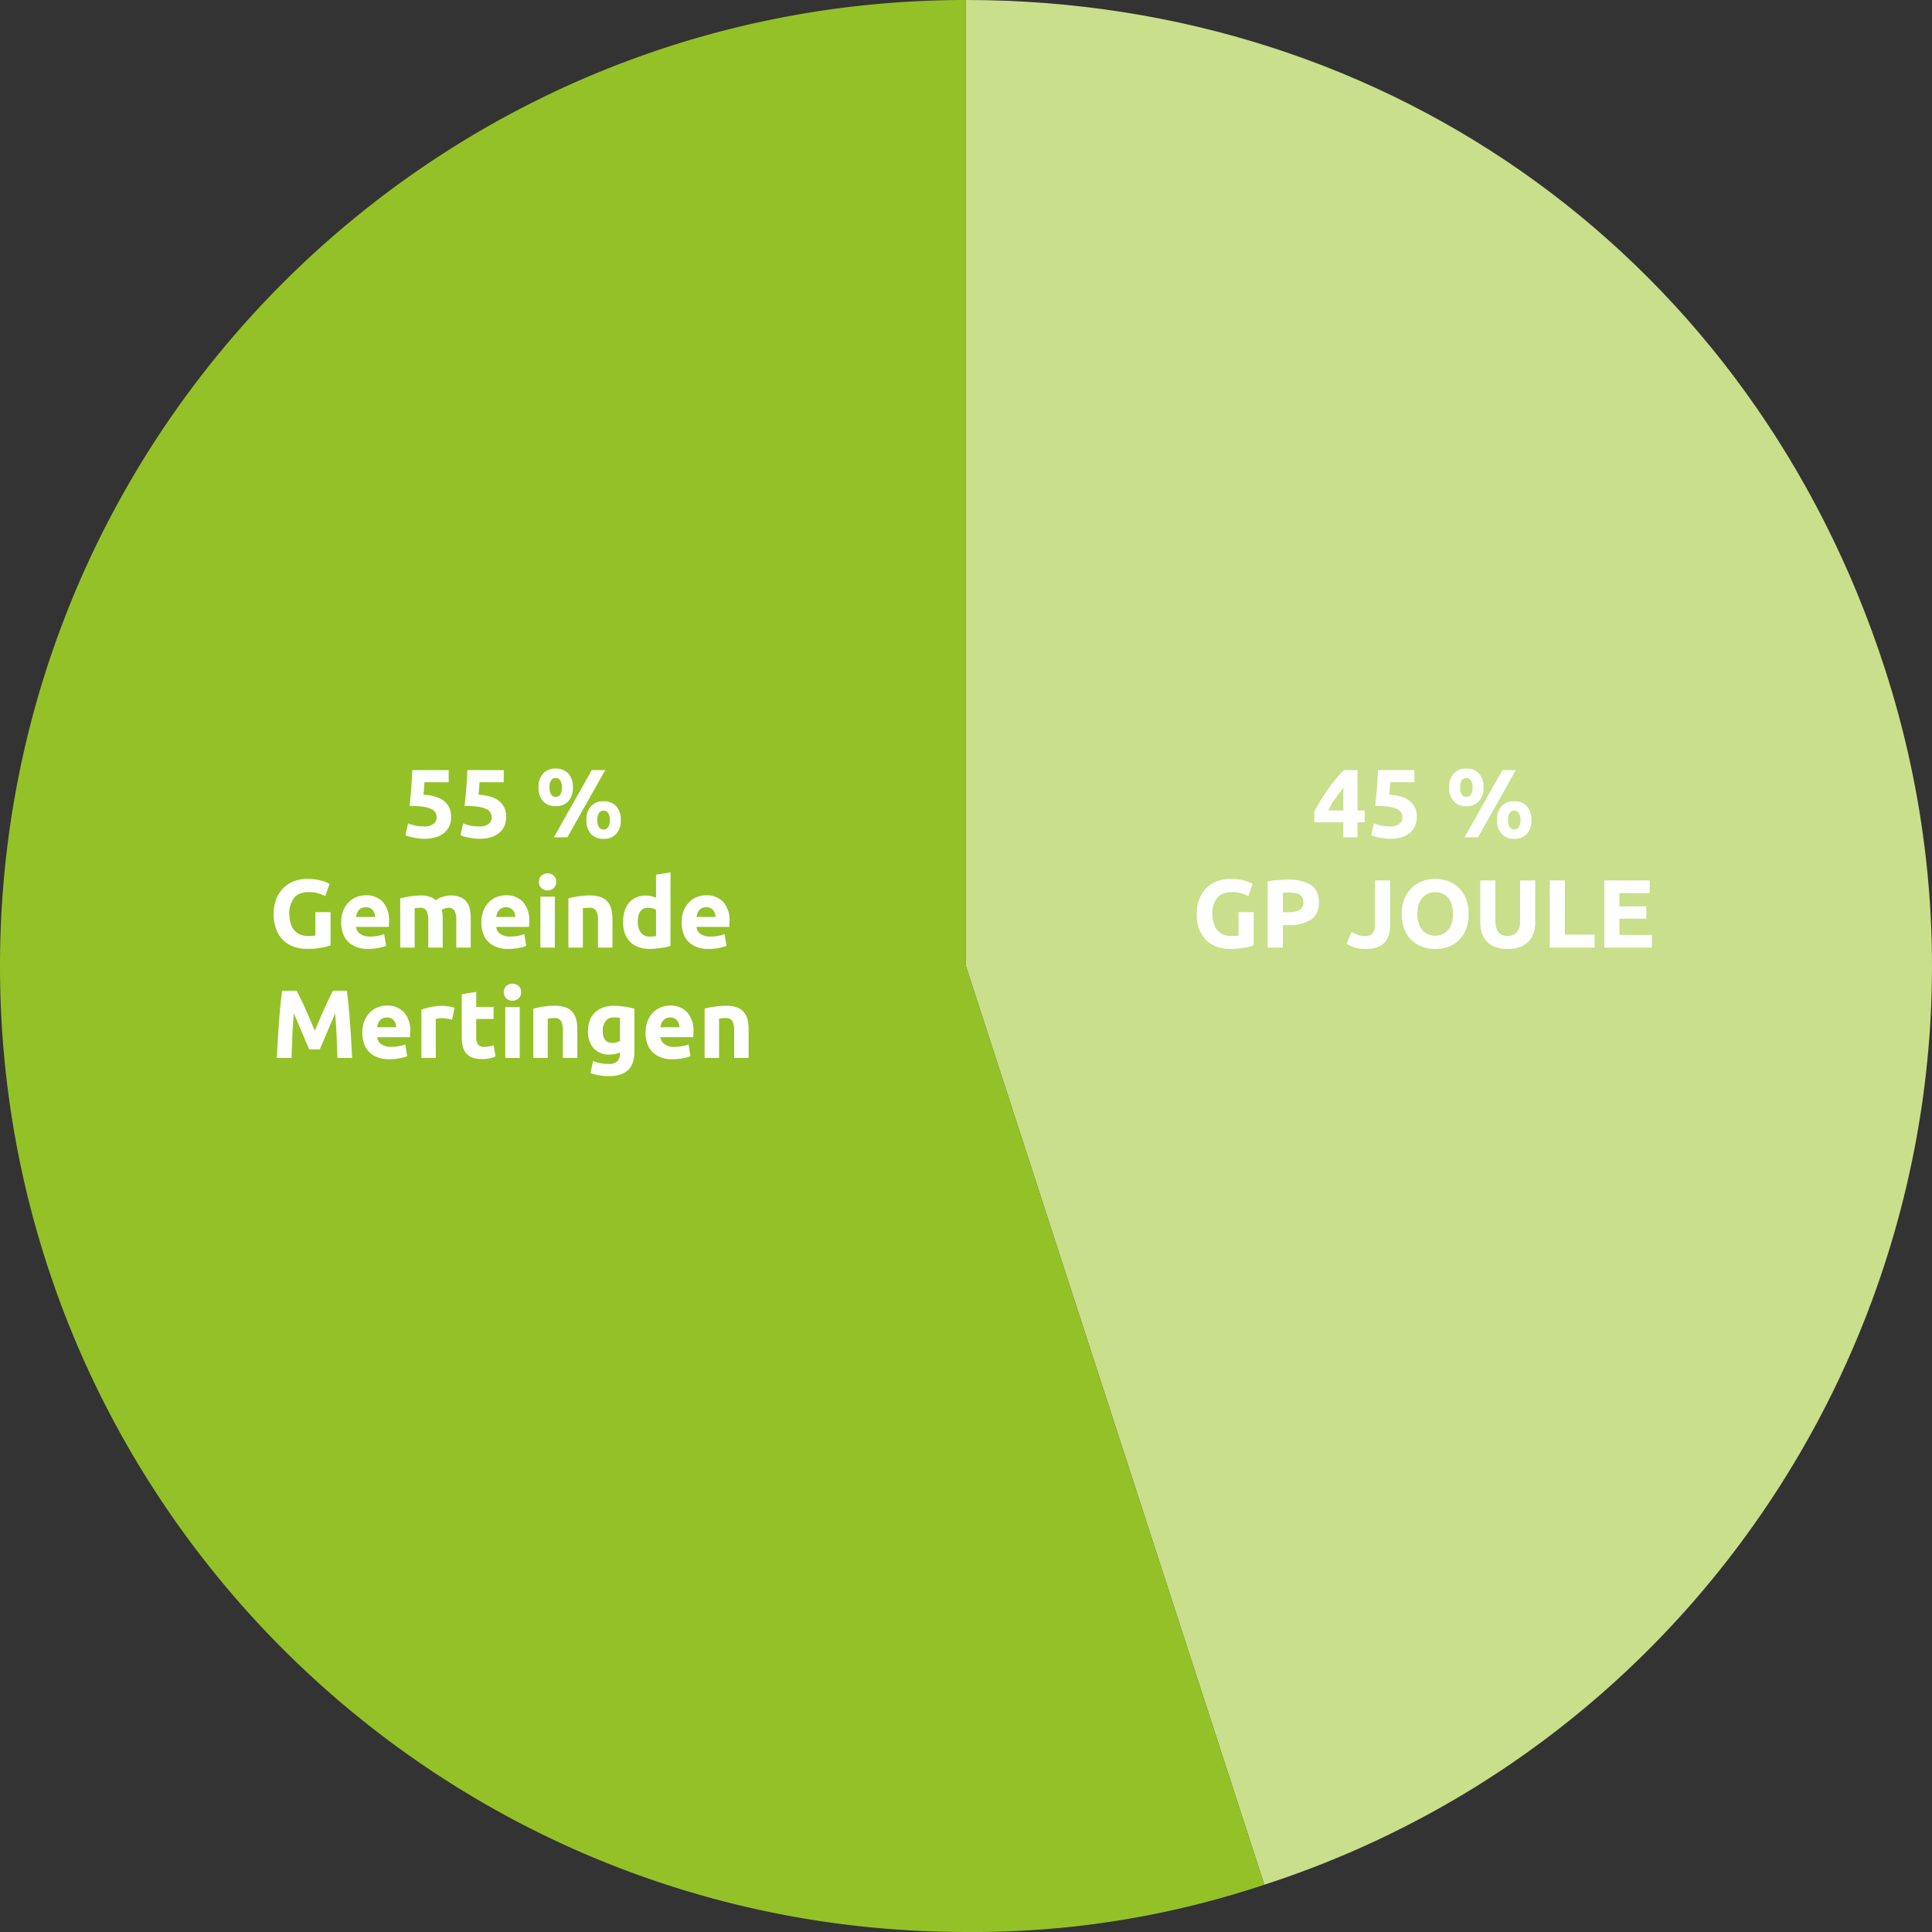
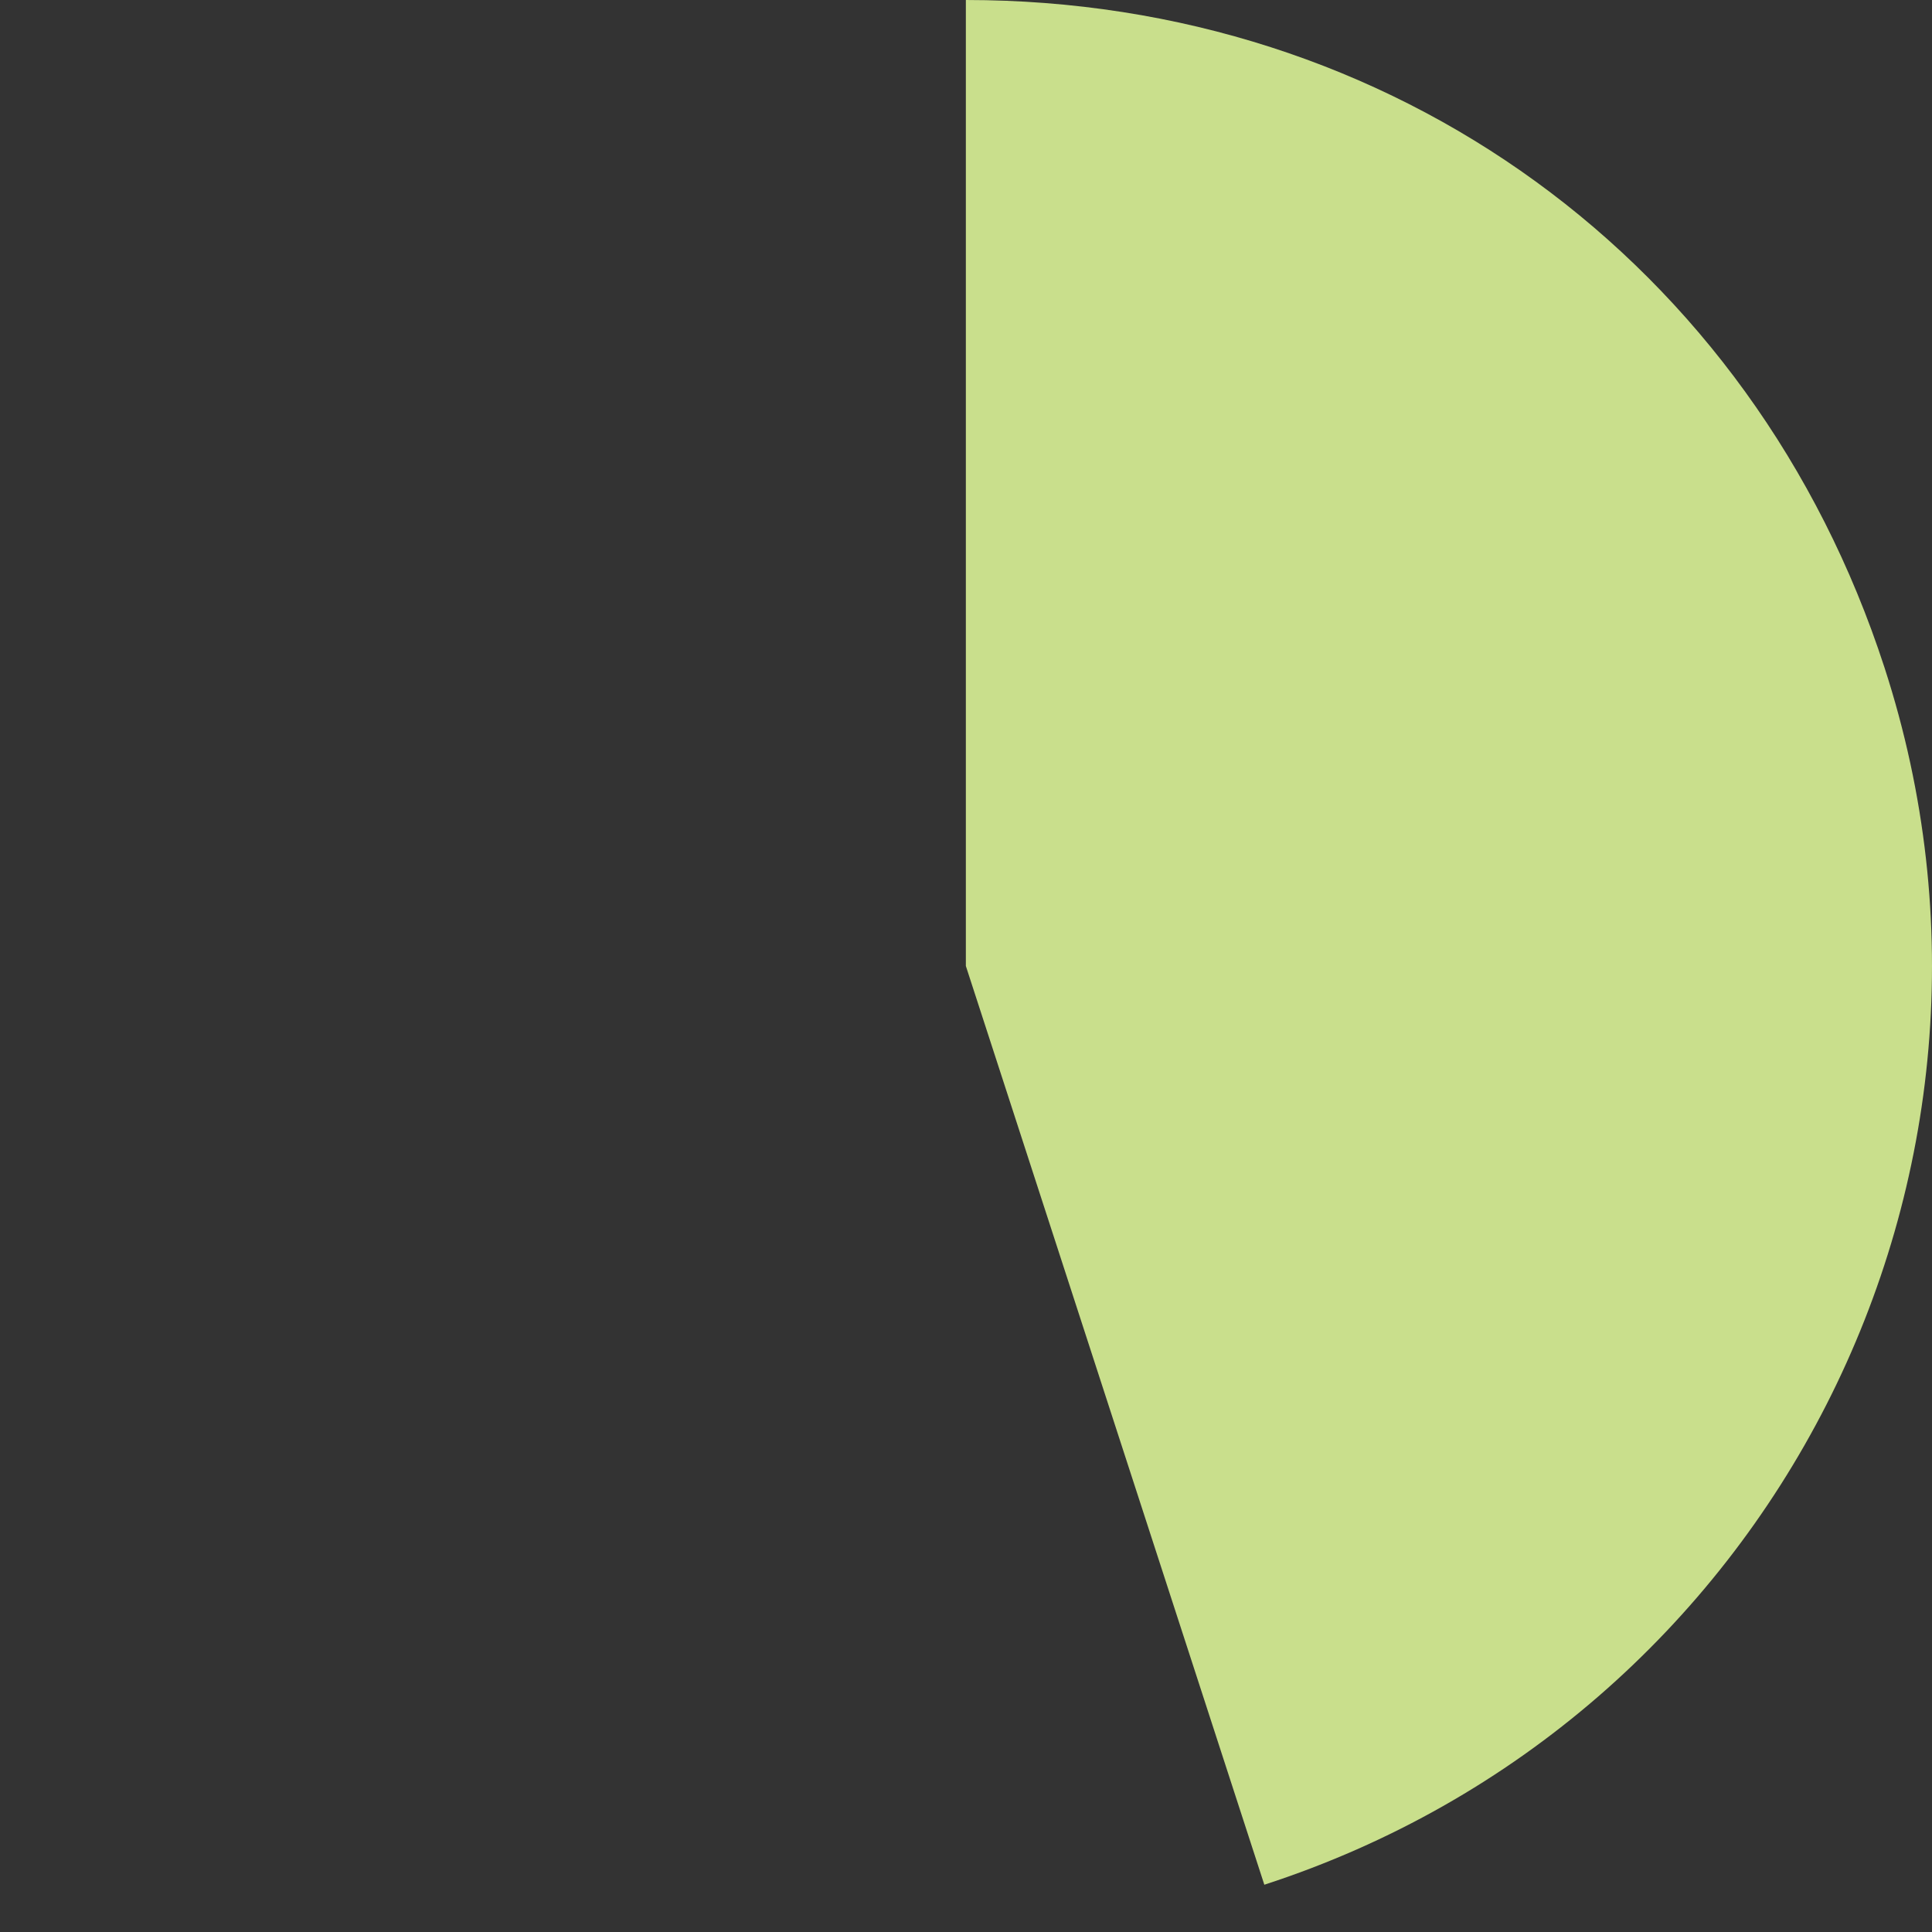
<svg xmlns="http://www.w3.org/2000/svg" width="578" height="578" viewBox="0 0 578 578">
  <rect x="0" y="0" width="578" height="578" fill="#333333" stroke="none" />
  <g id="Gruppe_2200" data-name="Gruppe 2200" transform="translate(-1058.506 -2172.536)">
    <g id="Gruppe_2141" data-name="Gruppe 2141" transform="translate(1058.506 2172.536)">
      <g id="Gruppe_2139" data-name="Gruppe 2139">
        <g id="Gruppe_2136" data-name="Gruppe 2136" transform="translate(288.958)">
          <g id="Gruppe_2135" data-name="Gruppe 2135">
            <path id="Pfad_3800" data-name="Pfad 3800" d="M516.351,348.026l89.294,274.859C757.425,573.56,840.487,410.521,791.173,258.72,751.72,137.284,644.022,59.027,516.351,59.027Z" transform="translate(-516.351 -59.027)" fill="#c9df8c" />
          </g>
        </g>
        <g id="Gruppe_2138" data-name="Gruppe 2138">
          <g id="Gruppe_2137" data-name="Gruppe 2137">
-             <path id="Pfad_3801" data-name="Pfad 3801" d="M729.04,348.025v-289c-159.588,0-288.964,129.389-288.964,289s129.376,289,288.964,289a274.7,274.7,0,0,0,89.294-14.144Z" transform="translate(-440.076 -59.027)" fill="#94c128" />
-           </g>
+             </g>
        </g>
      </g>
    </g>
-     <path id="Pfad_4159" data-name="Pfad 4159" d="M-22.823-5.916A2.931,2.931,0,0,0-23.2-7.409,2.822,2.822,0,0,0-24.505-8.5,9.169,9.169,0,0,0-27-9.164,27.7,27.7,0,0,0-30.943-9.4q.319-2.7.522-5.481t.319-5.22h10.875v3.625h-7.25q-.058,1.044-.13,2.016t-.16,1.7q4.234.29,6.25,1.987A5.826,5.826,0,0,1-18.5-6.061a6.672,6.672,0,0,1-.493,2.581,5.552,5.552,0,0,1-1.479,2.059A7.02,7.02,0,0,1-22.953-.058a11.167,11.167,0,0,1-3.495.493,13.921,13.921,0,0,1-1.639-.1q-.856-.1-1.653-.261t-1.436-.333a5.579,5.579,0,0,1-.986-.348l.783-3.567a12.732,12.732,0,0,0,1.914.623,11.577,11.577,0,0,0,2.842.3,4.315,4.315,0,0,0,2.9-.8A2.43,2.43,0,0,0-22.823-5.916Zm16.472,0a2.931,2.931,0,0,0-.377-1.493A2.822,2.822,0,0,0-8.033-8.5a9.169,9.169,0,0,0-2.494-.667A27.7,27.7,0,0,0-14.471-9.4q.319-2.7.522-5.481t.319-5.22H-2.755v3.625h-7.25q-.058,1.044-.13,2.016t-.16,1.7q4.234.29,6.25,1.987A5.826,5.826,0,0,1-2.03-6.061,6.672,6.672,0,0,1-2.523-3.48,5.552,5.552,0,0,1-4-1.421,7.02,7.02,0,0,1-6.481-.058,11.167,11.167,0,0,1-9.976.435a13.921,13.921,0,0,1-1.639-.1q-.856-.1-1.653-.261T-14.7-.261a5.579,5.579,0,0,1-.986-.348l.783-3.567a12.732,12.732,0,0,0,1.914.623,11.577,11.577,0,0,0,2.842.3,4.315,4.315,0,0,0,2.9-.8A2.43,2.43,0,0,0-6.351-5.916Zm24.273-9.019a5.8,5.8,0,0,1-1.392,4.176,4.944,4.944,0,0,1-3.741,1.45,4.944,4.944,0,0,1-3.741-1.45,5.8,5.8,0,0,1-1.392-4.176,5.8,5.8,0,0,1,1.392-4.176,4.944,4.944,0,0,1,3.741-1.45,4.944,4.944,0,0,1,3.741,1.45A5.8,5.8,0,0,1,17.922-14.935Zm-3.277,0a3.5,3.5,0,0,0-.522-2.146,1.622,1.622,0,0,0-1.334-.667,1.611,1.611,0,0,0-1.349.667,3.577,3.577,0,0,0-.507,2.146,3.648,3.648,0,0,0,.507,2.16,1.6,1.6,0,0,0,1.349.682,1.611,1.611,0,0,0,1.334-.682A3.57,3.57,0,0,0,14.645-14.935ZM23.577-20.1h4.031L16.269,0H12.238ZM32.248-5.162A5.8,5.8,0,0,1,30.856-.986,4.944,4.944,0,0,1,27.115.464a4.944,4.944,0,0,1-3.741-1.45,5.8,5.8,0,0,1-1.392-4.176,5.8,5.8,0,0,1,1.392-4.176,4.944,4.944,0,0,1,3.741-1.45,4.944,4.944,0,0,1,3.741,1.45A5.8,5.8,0,0,1,32.248-5.162Zm-3.277,0a3.5,3.5,0,0,0-.522-2.146,1.622,1.622,0,0,0-1.334-.667,1.611,1.611,0,0,0-1.348.667,3.577,3.577,0,0,0-.507,2.146A3.648,3.648,0,0,0,25.766-3a1.6,1.6,0,0,0,1.348.682A1.611,1.611,0,0,0,28.449-3,3.57,3.57,0,0,0,28.971-5.162Zm-89.9,21.545q-3.161,0-4.568,1.755a7.468,7.468,0,0,0-1.406,4.8,9.644,9.644,0,0,0,.348,2.682,5.9,5.9,0,0,0,1.044,2.074,4.7,4.7,0,0,0,1.74,1.348,5.8,5.8,0,0,0,2.436.479q.754,0,1.291-.029a6.118,6.118,0,0,0,.943-.116V22.386h4.524v9.947a17.04,17.04,0,0,1-2.61.681,22.921,22.921,0,0,1-4.437.362,11.529,11.529,0,0,1-4.1-.7,8.579,8.579,0,0,1-3.146-2.03,9.062,9.062,0,0,1-2.016-3.277,12.87,12.87,0,0,1-.711-4.437,11.878,11.878,0,0,1,.783-4.466,9.62,9.62,0,0,1,2.146-3.292,9.048,9.048,0,0,1,3.2-2.045,11.021,11.021,0,0,1,3.929-.7,15.891,15.891,0,0,1,2.566.188A16.193,16.193,0,0,1-57,13.063a9.152,9.152,0,0,1,1.363.507q.537.261.769.406L-56.173,17.6a11.794,11.794,0,0,0-2.132-.856A9.066,9.066,0,0,0-60.929,16.383Zm9.541,9.106a9.329,9.329,0,0,1,.624-3.552A7.617,7.617,0,0,1-49.126,19.4a6.816,6.816,0,0,1,2.334-1.537,7.309,7.309,0,0,1,2.711-.522,6.739,6.739,0,0,1,5.133,1.986,8.185,8.185,0,0,1,1.885,5.844q0,.377-.029.826t-.058.8h-9.8A2.871,2.871,0,0,0-45.7,28.911a5.012,5.012,0,0,0,2.958.783,12.487,12.487,0,0,0,2.335-.218,8.812,8.812,0,0,0,1.87-.536l.58,3.509a5.967,5.967,0,0,1-.928.348,12.143,12.143,0,0,1-1.291.3q-.711.13-1.522.217a15.234,15.234,0,0,1-1.624.087,9.613,9.613,0,0,1-3.582-.609,6.976,6.976,0,0,1-2.523-1.668,6.618,6.618,0,0,1-1.479-2.508A9.937,9.937,0,0,1-51.388,25.489Zm10.15-1.653a4.46,4.46,0,0,0-.188-1.073,2.679,2.679,0,0,0-.493-.928,2.625,2.625,0,0,0-.841-.667,2.74,2.74,0,0,0-1.262-.261,2.9,2.9,0,0,0-1.247.246,2.577,2.577,0,0,0-.87.653,2.919,2.919,0,0,0-.536.943,6.185,6.185,0,0,0-.276,1.087Zm15.892,1.073a5.959,5.959,0,0,0-.536-2.958,1.99,1.99,0,0,0-1.841-.87q-.406,0-.841.044t-.841.1V33h-4.321V18.268q.551-.145,1.291-.3t1.566-.29q.826-.13,1.7-.2t1.711-.073a7.191,7.191,0,0,1,2.683.42,6.052,6.052,0,0,1,1.7,1,7.424,7.424,0,0,1,2.132-1.044,7.465,7.465,0,0,1,2.219-.377,7.619,7.619,0,0,1,3,.507,4.523,4.523,0,0,1,1.871,1.436,5.432,5.432,0,0,1,.957,2.2,14.224,14.224,0,0,1,.261,2.842V33h-4.321V24.909a5.959,5.959,0,0,0-.537-2.958,1.99,1.99,0,0,0-1.841-.87,3.892,3.892,0,0,0-.971.174,3.79,3.79,0,0,0-1.03.435,6.585,6.585,0,0,1,.261,1.406q.058.739.058,1.58V33h-4.321Zm15.892.58a9.329,9.329,0,0,1,.623-3.552A7.617,7.617,0,0,1-7.192,19.4a6.816,6.816,0,0,1,2.334-1.537,7.309,7.309,0,0,1,2.711-.522,6.739,6.739,0,0,1,5.133,1.986A8.185,8.185,0,0,1,4.872,25.17q0,.377-.029.826t-.058.8h-9.8A2.871,2.871,0,0,0-3.77,28.911a5.012,5.012,0,0,0,2.958.783,12.487,12.487,0,0,0,2.335-.218,8.812,8.812,0,0,0,1.871-.536l.58,3.509a5.967,5.967,0,0,1-.928.348,12.143,12.143,0,0,1-1.291.3q-.71.13-1.522.217a15.234,15.234,0,0,1-1.624.087A9.613,9.613,0,0,1-4.974,32.8,6.976,6.976,0,0,1-7.5,31.129a6.618,6.618,0,0,1-1.479-2.508A9.937,9.937,0,0,1-9.454,25.489ZM.7,23.836a4.46,4.46,0,0,0-.188-1.073,2.679,2.679,0,0,0-.493-.928,2.625,2.625,0,0,0-.841-.667,2.74,2.74,0,0,0-1.262-.261,2.9,2.9,0,0,0-1.247.246,2.577,2.577,0,0,0-.87.653,2.919,2.919,0,0,0-.536.943,6.185,6.185,0,0,0-.275,1.087ZM12.528,33H8.207V17.746h4.321Zm.406-19.662a2.372,2.372,0,0,1-.769,1.87,2.751,2.751,0,0,1-3.625,0,2.372,2.372,0,0,1-.769-1.87,2.372,2.372,0,0,1,.769-1.871,2.751,2.751,0,0,1,3.625,0A2.372,2.372,0,0,1,12.934,13.338Zm3.654,4.93a24.085,24.085,0,0,1,2.842-.594,23.354,23.354,0,0,1,3.654-.275,8.9,8.9,0,0,1,3.233.507,4.857,4.857,0,0,1,2.045,1.436,5.593,5.593,0,0,1,1.073,2.2,11.726,11.726,0,0,1,.319,2.842V33H25.433V24.909a5.825,5.825,0,0,0-.551-2.958,2.248,2.248,0,0,0-2.059-.87q-.464,0-.986.044t-.928.1V33H16.588Zm20.764,6.989a5.294,5.294,0,0,0,.9,3.219,3.1,3.1,0,0,0,2.668,1.218q.58,0,1.073-.044t.812-.1V21.69a3.755,3.755,0,0,0-1.059-.435,5.1,5.1,0,0,0-1.319-.174Q37.352,21.081,37.352,25.257Zm9.773,7.25q-.58.174-1.334.333t-1.581.276q-.826.116-1.682.188t-1.639.072a9.591,9.591,0,0,1-3.364-.551,6.758,6.758,0,0,1-2.494-1.58,6.858,6.858,0,0,1-1.552-2.494,9.518,9.518,0,0,1-.536-3.292,11.267,11.267,0,0,1,.464-3.349,7.29,7.29,0,0,1,1.334-2.538,5.71,5.71,0,0,1,2.132-1.595,7.146,7.146,0,0,1,2.885-.551,6.787,6.787,0,0,1,1.61.174,8.711,8.711,0,0,1,1.436.493v-6.9l4.321-.7Zm3.335-7.018a9.329,9.329,0,0,1,.624-3.552A7.617,7.617,0,0,1,52.722,19.4a6.816,6.816,0,0,1,2.334-1.537,7.309,7.309,0,0,1,2.711-.522A6.739,6.739,0,0,1,62.9,19.326a8.185,8.185,0,0,1,1.885,5.844q0,.377-.029.826t-.058.8H54.9a2.871,2.871,0,0,0,1.247,2.117,5.012,5.012,0,0,0,2.958.783,12.487,12.487,0,0,0,2.335-.218,8.812,8.812,0,0,0,1.87-.536l.58,3.509a5.967,5.967,0,0,1-.928.348,12.143,12.143,0,0,1-1.291.3q-.711.13-1.522.217a15.234,15.234,0,0,1-1.624.087A9.613,9.613,0,0,1,54.94,32.8a6.976,6.976,0,0,1-2.523-1.668,6.618,6.618,0,0,1-1.479-2.508A9.937,9.937,0,0,1,50.46,25.489Zm10.15-1.653a4.46,4.46,0,0,0-.188-1.073,2.679,2.679,0,0,0-.493-.928,2.625,2.625,0,0,0-.841-.667,2.74,2.74,0,0,0-1.262-.261,2.9,2.9,0,0,0-1.247.246,2.577,2.577,0,0,0-.87.653,2.919,2.919,0,0,0-.536.943,6.185,6.185,0,0,0-.276,1.087ZM-64.728,45.9q.522.957,1.2,2.363t1.421,3.045q.74,1.639,1.465,3.349l1.363,3.219,1.363-3.219q.725-1.711,1.465-3.349t1.421-3.045q.682-1.406,1.2-2.363h4.118q.29,2,.536,4.48t.435,5.162q.189,2.683.348,5.379T-48.111,66h-4.408q-.087-2.929-.232-6.38t-.435-6.96q-.522,1.218-1.16,2.7t-1.262,2.958q-.623,1.479-1.2,2.827t-.986,2.305h-3.161q-.406-.957-.986-2.305t-1.2-2.827q-.624-1.479-1.262-2.958t-1.16-2.7q-.29,3.509-.435,6.96T-66.236,66h-4.408q.116-2.378.276-5.075t.348-5.379q.188-2.683.435-5.162t.536-4.48Zm19.662,12.586a9.329,9.329,0,0,1,.624-3.552A7.617,7.617,0,0,1-42.8,52.4a6.816,6.816,0,0,1,2.334-1.537,7.309,7.309,0,0,1,2.711-.522,6.739,6.739,0,0,1,5.133,1.986A8.185,8.185,0,0,1-30.74,58.17q0,.377-.029.826t-.058.8h-9.8a2.871,2.871,0,0,0,1.247,2.117,5.012,5.012,0,0,0,2.958.783,12.487,12.487,0,0,0,2.335-.217,8.812,8.812,0,0,0,1.87-.537l.58,3.509a5.967,5.967,0,0,1-.928.348,12.141,12.141,0,0,1-1.291.3q-.711.13-1.522.217A15.234,15.234,0,0,1-37,66.406a9.613,9.613,0,0,1-3.582-.609,6.976,6.976,0,0,1-2.523-1.667,6.618,6.618,0,0,1-1.479-2.508A9.937,9.937,0,0,1-45.066,58.489Zm10.15-1.653a4.46,4.46,0,0,0-.188-1.073,2.679,2.679,0,0,0-.493-.928,2.625,2.625,0,0,0-.841-.667,2.74,2.74,0,0,0-1.262-.261,2.9,2.9,0,0,0-1.247.246,2.577,2.577,0,0,0-.87.653,2.919,2.919,0,0,0-.536.943,6.185,6.185,0,0,0-.276,1.087Zm16.7-2.262q-.58-.145-1.363-.3a8.422,8.422,0,0,0-1.682-.16,7.8,7.8,0,0,0-.972.072,5.718,5.718,0,0,0-.856.16V66H-27.4V51.558a25.957,25.957,0,0,1,2.74-.769,15.791,15.791,0,0,1,3.524-.362q.348,0,.841.043t.986.116q.493.072.986.174a4.639,4.639,0,0,1,.841.247Zm2.9-7.627,4.321-.7v4.495H-5.8v3.6h-5.191v5.365a4.268,4.268,0,0,0,.479,2.175,2.054,2.054,0,0,0,1.929.812,8.256,8.256,0,0,0,1.436-.131A7.4,7.4,0,0,0-5.8,62.2l.609,3.364a12.293,12.293,0,0,1-1.74.551,10.139,10.139,0,0,1-2.349.232,7.733,7.733,0,0,1-2.929-.479,4.6,4.6,0,0,1-1.856-1.334,4.966,4.966,0,0,1-.972-2.074,12.241,12.241,0,0,1-.275-2.7ZM2.03,66H-2.291V50.746H2.03Zm.406-19.662a2.372,2.372,0,0,1-.769,1.87,2.643,2.643,0,0,1-1.813.681,2.643,2.643,0,0,1-1.812-.681,2.372,2.372,0,0,1-.769-1.87,2.372,2.372,0,0,1,.769-1.871,2.643,2.643,0,0,1,1.812-.681,2.643,2.643,0,0,1,1.813.681A2.372,2.372,0,0,1,2.436,46.338Zm3.654,4.93a24.085,24.085,0,0,1,2.842-.594,23.354,23.354,0,0,1,3.654-.275,8.9,8.9,0,0,1,3.233.507,4.857,4.857,0,0,1,2.045,1.436,5.593,5.593,0,0,1,1.073,2.2,11.726,11.726,0,0,1,.319,2.842V66H14.935V57.909a5.825,5.825,0,0,0-.551-2.958,2.248,2.248,0,0,0-2.059-.87q-.464,0-.986.043t-.928.1V66H6.09ZM26.854,57.88q0,3.625,2.929,3.625a4.32,4.32,0,0,0,1.247-.174,4.737,4.737,0,0,0,.986-.406v-6.9q-.319-.058-.754-.1t-1.015-.044A2.974,2.974,0,0,0,27.7,55.009,4.682,4.682,0,0,0,26.854,57.88Zm9.483,6.206q0,3.741-1.9,5.554t-5.873,1.812a15.937,15.937,0,0,1-2.784-.246,17.348,17.348,0,0,1-2.581-.652l.754-3.625a11.973,11.973,0,0,0,4.669.87,3.51,3.51,0,0,0,2.625-.812,2.914,2.914,0,0,0,.768-2.088v-.551a6.956,6.956,0,0,1-1.435.479,7.635,7.635,0,0,1-1.61.16,6.177,6.177,0,0,1-4.843-1.87,7.554,7.554,0,0,1-1.682-5.235,8.574,8.574,0,0,1,.522-3.06,6.51,6.51,0,0,1,1.523-2.363,6.8,6.8,0,0,1,2.45-1.522,9.4,9.4,0,0,1,3.277-.536q.783,0,1.61.072t1.639.188q.812.116,1.551.276t1.319.333Zm3.335-5.6a9.329,9.329,0,0,1,.624-3.552A7.617,7.617,0,0,1,41.934,52.4a6.816,6.816,0,0,1,2.334-1.537,7.309,7.309,0,0,1,2.711-.522,6.739,6.739,0,0,1,5.133,1.986A8.185,8.185,0,0,1,54,58.17q0,.377-.029.826t-.058.8h-9.8a2.871,2.871,0,0,0,1.247,2.117,5.012,5.012,0,0,0,2.958.783,12.487,12.487,0,0,0,2.335-.217,8.812,8.812,0,0,0,1.87-.537l.58,3.509a5.967,5.967,0,0,1-.928.348,12.141,12.141,0,0,1-1.291.3q-.711.13-1.522.217a15.234,15.234,0,0,1-1.624.087,9.613,9.613,0,0,1-3.582-.609A6.976,6.976,0,0,1,41.63,64.13a6.618,6.618,0,0,1-1.479-2.508A9.937,9.937,0,0,1,39.672,58.489Zm10.15-1.653a4.46,4.46,0,0,0-.188-1.073,2.679,2.679,0,0,0-.493-.928,2.625,2.625,0,0,0-.841-.667,2.74,2.74,0,0,0-1.262-.261,2.9,2.9,0,0,0-1.247.246,2.577,2.577,0,0,0-.87.653,2.919,2.919,0,0,0-.536.943,6.185,6.185,0,0,0-.276,1.087Zm7.511-5.568a24.085,24.085,0,0,1,2.842-.594,23.354,23.354,0,0,1,3.654-.275,8.9,8.9,0,0,1,3.233.507,4.857,4.857,0,0,1,2.045,1.436,5.593,5.593,0,0,1,1.073,2.2,11.726,11.726,0,0,1,.319,2.842V66H66.178V57.909a5.825,5.825,0,0,0-.551-2.958,2.248,2.248,0,0,0-2.059-.87q-.464,0-.986.043t-.928.1V66H57.333Z" transform="translate(1211.969 2423.036)" fill="#fff" />
-     <path id="Pfad_4158" data-name="Pfad 4158" d="M-24.012-14.819q-1.131,1.479-2.407,3.219a22.1,22.1,0,0,0-2.146,3.567h4.553Zm4.234-5.278V-8.033h2.146v3.538h-2.146V0h-4.234V-4.495h-8.671V-7.656q.638-1.276,1.595-2.885t2.132-3.306q1.174-1.7,2.479-3.32a36.255,36.255,0,0,1,2.61-2.929ZM-6.351-5.916a2.931,2.931,0,0,0-.377-1.493A2.822,2.822,0,0,0-8.033-8.5a9.169,9.169,0,0,0-2.494-.667A27.7,27.7,0,0,0-14.471-9.4q.319-2.7.522-5.481t.319-5.22H-2.755v3.625h-7.25q-.058,1.044-.13,2.016t-.16,1.7q4.234.29,6.25,1.987A5.826,5.826,0,0,1-2.03-6.061,6.672,6.672,0,0,1-2.523-3.48,5.552,5.552,0,0,1-4-1.421,7.02,7.02,0,0,1-6.481-.058,11.167,11.167,0,0,1-9.976.435a13.921,13.921,0,0,1-1.639-.1q-.856-.1-1.653-.261T-14.7-.261a5.579,5.579,0,0,1-.986-.348l.783-3.567a12.732,12.732,0,0,0,1.914.623,11.577,11.577,0,0,0,2.842.3,4.315,4.315,0,0,0,2.9-.8A2.43,2.43,0,0,0-6.351-5.916Zm24.273-9.019a5.8,5.8,0,0,1-1.392,4.176,4.944,4.944,0,0,1-3.741,1.45,4.944,4.944,0,0,1-3.741-1.45,5.8,5.8,0,0,1-1.392-4.176,5.8,5.8,0,0,1,1.392-4.176,4.944,4.944,0,0,1,3.741-1.45,4.944,4.944,0,0,1,3.741,1.45A5.8,5.8,0,0,1,17.922-14.935Zm-3.277,0a3.5,3.5,0,0,0-.522-2.146,1.622,1.622,0,0,0-1.334-.667,1.611,1.611,0,0,0-1.349.667,3.577,3.577,0,0,0-.507,2.146,3.648,3.648,0,0,0,.507,2.16,1.6,1.6,0,0,0,1.349.682,1.611,1.611,0,0,0,1.334-.682A3.57,3.57,0,0,0,14.645-14.935ZM23.577-20.1h4.031L16.269,0H12.238ZM32.248-5.162A5.8,5.8,0,0,1,30.856-.986,4.944,4.944,0,0,1,27.115.464a4.944,4.944,0,0,1-3.741-1.45,5.8,5.8,0,0,1-1.392-4.176,5.8,5.8,0,0,1,1.392-4.176,4.944,4.944,0,0,1,3.741-1.45,4.944,4.944,0,0,1,3.741,1.45A5.8,5.8,0,0,1,32.248-5.162Zm-3.277,0a3.5,3.5,0,0,0-.522-2.146,1.622,1.622,0,0,0-1.334-.667,1.611,1.611,0,0,0-1.348.667,3.577,3.577,0,0,0-.507,2.146A3.648,3.648,0,0,0,25.766-3a1.6,1.6,0,0,0,1.348.682A1.611,1.611,0,0,0,28.449-3,3.57,3.57,0,0,0,28.971-5.162ZM-57.2,16.383q-3.161,0-4.568,1.755a7.468,7.468,0,0,0-1.407,4.8,9.644,9.644,0,0,0,.348,2.682,5.9,5.9,0,0,0,1.044,2.074,4.7,4.7,0,0,0,1.74,1.348,5.8,5.8,0,0,0,2.436.479q.754,0,1.291-.029a6.118,6.118,0,0,0,.943-.116V22.386h4.524v9.947a17.04,17.04,0,0,1-2.61.681,22.921,22.921,0,0,1-4.437.362,11.529,11.529,0,0,1-4.1-.7,8.579,8.579,0,0,1-3.146-2.03,9.062,9.062,0,0,1-2.016-3.277,12.87,12.87,0,0,1-.711-4.437,11.878,11.878,0,0,1,.783-4.466,9.62,9.62,0,0,1,2.146-3.292,9.048,9.048,0,0,1,3.2-2.045,11.021,11.021,0,0,1,3.93-.7,15.891,15.891,0,0,1,2.566.188,16.193,16.193,0,0,1,1.972.435,9.152,9.152,0,0,1,1.363.507q.537.261.769.406L-52.447,17.6a11.794,11.794,0,0,0-2.132-.856A9.066,9.066,0,0,0-57.2,16.383Zm16.588-3.712a12.574,12.574,0,0,1,6.9,1.58q2.407,1.58,2.407,5.177,0,3.625-2.436,5.234a12.607,12.607,0,0,1-6.96,1.609h-1.421V33h-4.524V13.193a25.6,25.6,0,0,1,3.132-.406Q-41.861,12.671-40.615,12.671Zm.29,3.857q-.493,0-.971.029t-.826.058v5.8H-40.7a7.7,7.7,0,0,0,3.538-.638A2.452,2.452,0,0,0-35.974,19.4a2.853,2.853,0,0,0-.3-1.392,2.315,2.315,0,0,0-.87-.885,3.918,3.918,0,0,0-1.377-.464A11.377,11.377,0,0,0-40.325,16.528Zm30.3,9.715a11.211,11.211,0,0,1-.333,2.784,5.6,5.6,0,0,1-1.16,2.276,5.611,5.611,0,0,1-2.233,1.537,9.6,9.6,0,0,1-3.553.565,10.677,10.677,0,0,1-3.393-.478,9.5,9.5,0,0,1-2.349-1.117l1.508-3.509a12.892,12.892,0,0,0,1.8.87,5.647,5.647,0,0,0,2.088.377,3.048,3.048,0,0,0,2.378-.812,4.074,4.074,0,0,0,.725-2.726V12.9h4.524Zm8.149-3.306A9.134,9.134,0,0,0-1.508,25.6,6.1,6.1,0,0,0-.464,27.649,4.62,4.62,0,0,0,1.2,28.969a5.254,5.254,0,0,0,2.262.464,5.28,5.28,0,0,0,2.248-.464,4.589,4.589,0,0,0,1.682-1.319A6.1,6.1,0,0,0,8.439,25.6,9.134,9.134,0,0,0,8.8,22.937a9.282,9.282,0,0,0-.362-2.683A6.078,6.078,0,0,0,7.395,18.2a4.589,4.589,0,0,0-1.682-1.319,5.28,5.28,0,0,0-2.248-.464,5.119,5.119,0,0,0-2.262.479A4.766,4.766,0,0,0-.464,18.224a6.078,6.078,0,0,0-1.044,2.059A9.173,9.173,0,0,0-1.871,22.937Zm15.341,0a12.367,12.367,0,0,1-.768,4.538,9.333,9.333,0,0,1-2.1,3.277,8.632,8.632,0,0,1-3.175,1.986,11.536,11.536,0,0,1-3.958.667,11.243,11.243,0,0,1-3.886-.667,8.935,8.935,0,0,1-3.19-1.986,9.288,9.288,0,0,1-2.146-3.277,12.162,12.162,0,0,1-.783-4.538A11.775,11.775,0,0,1-5.728,18.4a9.67,9.67,0,0,1,2.189-3.292,9,9,0,0,1,3.19-2,10.954,10.954,0,0,1,3.813-.667,11.243,11.243,0,0,1,3.886.667,8.837,8.837,0,0,1,3.19,2A9.439,9.439,0,0,1,12.687,18.4,12.162,12.162,0,0,1,13.47,22.937ZM25.1,33.406a10.122,10.122,0,0,1-3.654-.594,6.806,6.806,0,0,1-2.538-1.653,6.6,6.6,0,0,1-1.479-2.523,10.367,10.367,0,0,1-.478-3.233V12.9h4.524V25.025A6.818,6.818,0,0,0,21.75,27.1,3.821,3.821,0,0,0,22.5,28.49a2.691,2.691,0,0,0,1.16.769,4.609,4.609,0,0,0,1.493.232,3.657,3.657,0,0,0,2.682-1.015,4.735,4.735,0,0,0,1.03-3.451V12.9h4.524V25.4A10.22,10.22,0,0,1,32.9,28.65a6.647,6.647,0,0,1-1.508,2.538,6.763,6.763,0,0,1-2.581,1.639A10.691,10.691,0,0,1,25.1,33.406Zm26.071-4.292V33H37.743V12.9h4.524V29.114ZM54.07,33V12.9H67.642v3.8H58.594v3.944h8.033v3.712H58.594V29.2h9.715V33Z" transform="translate(1484.403 2423.036)" fill="#fff" />
  </g>
</svg>